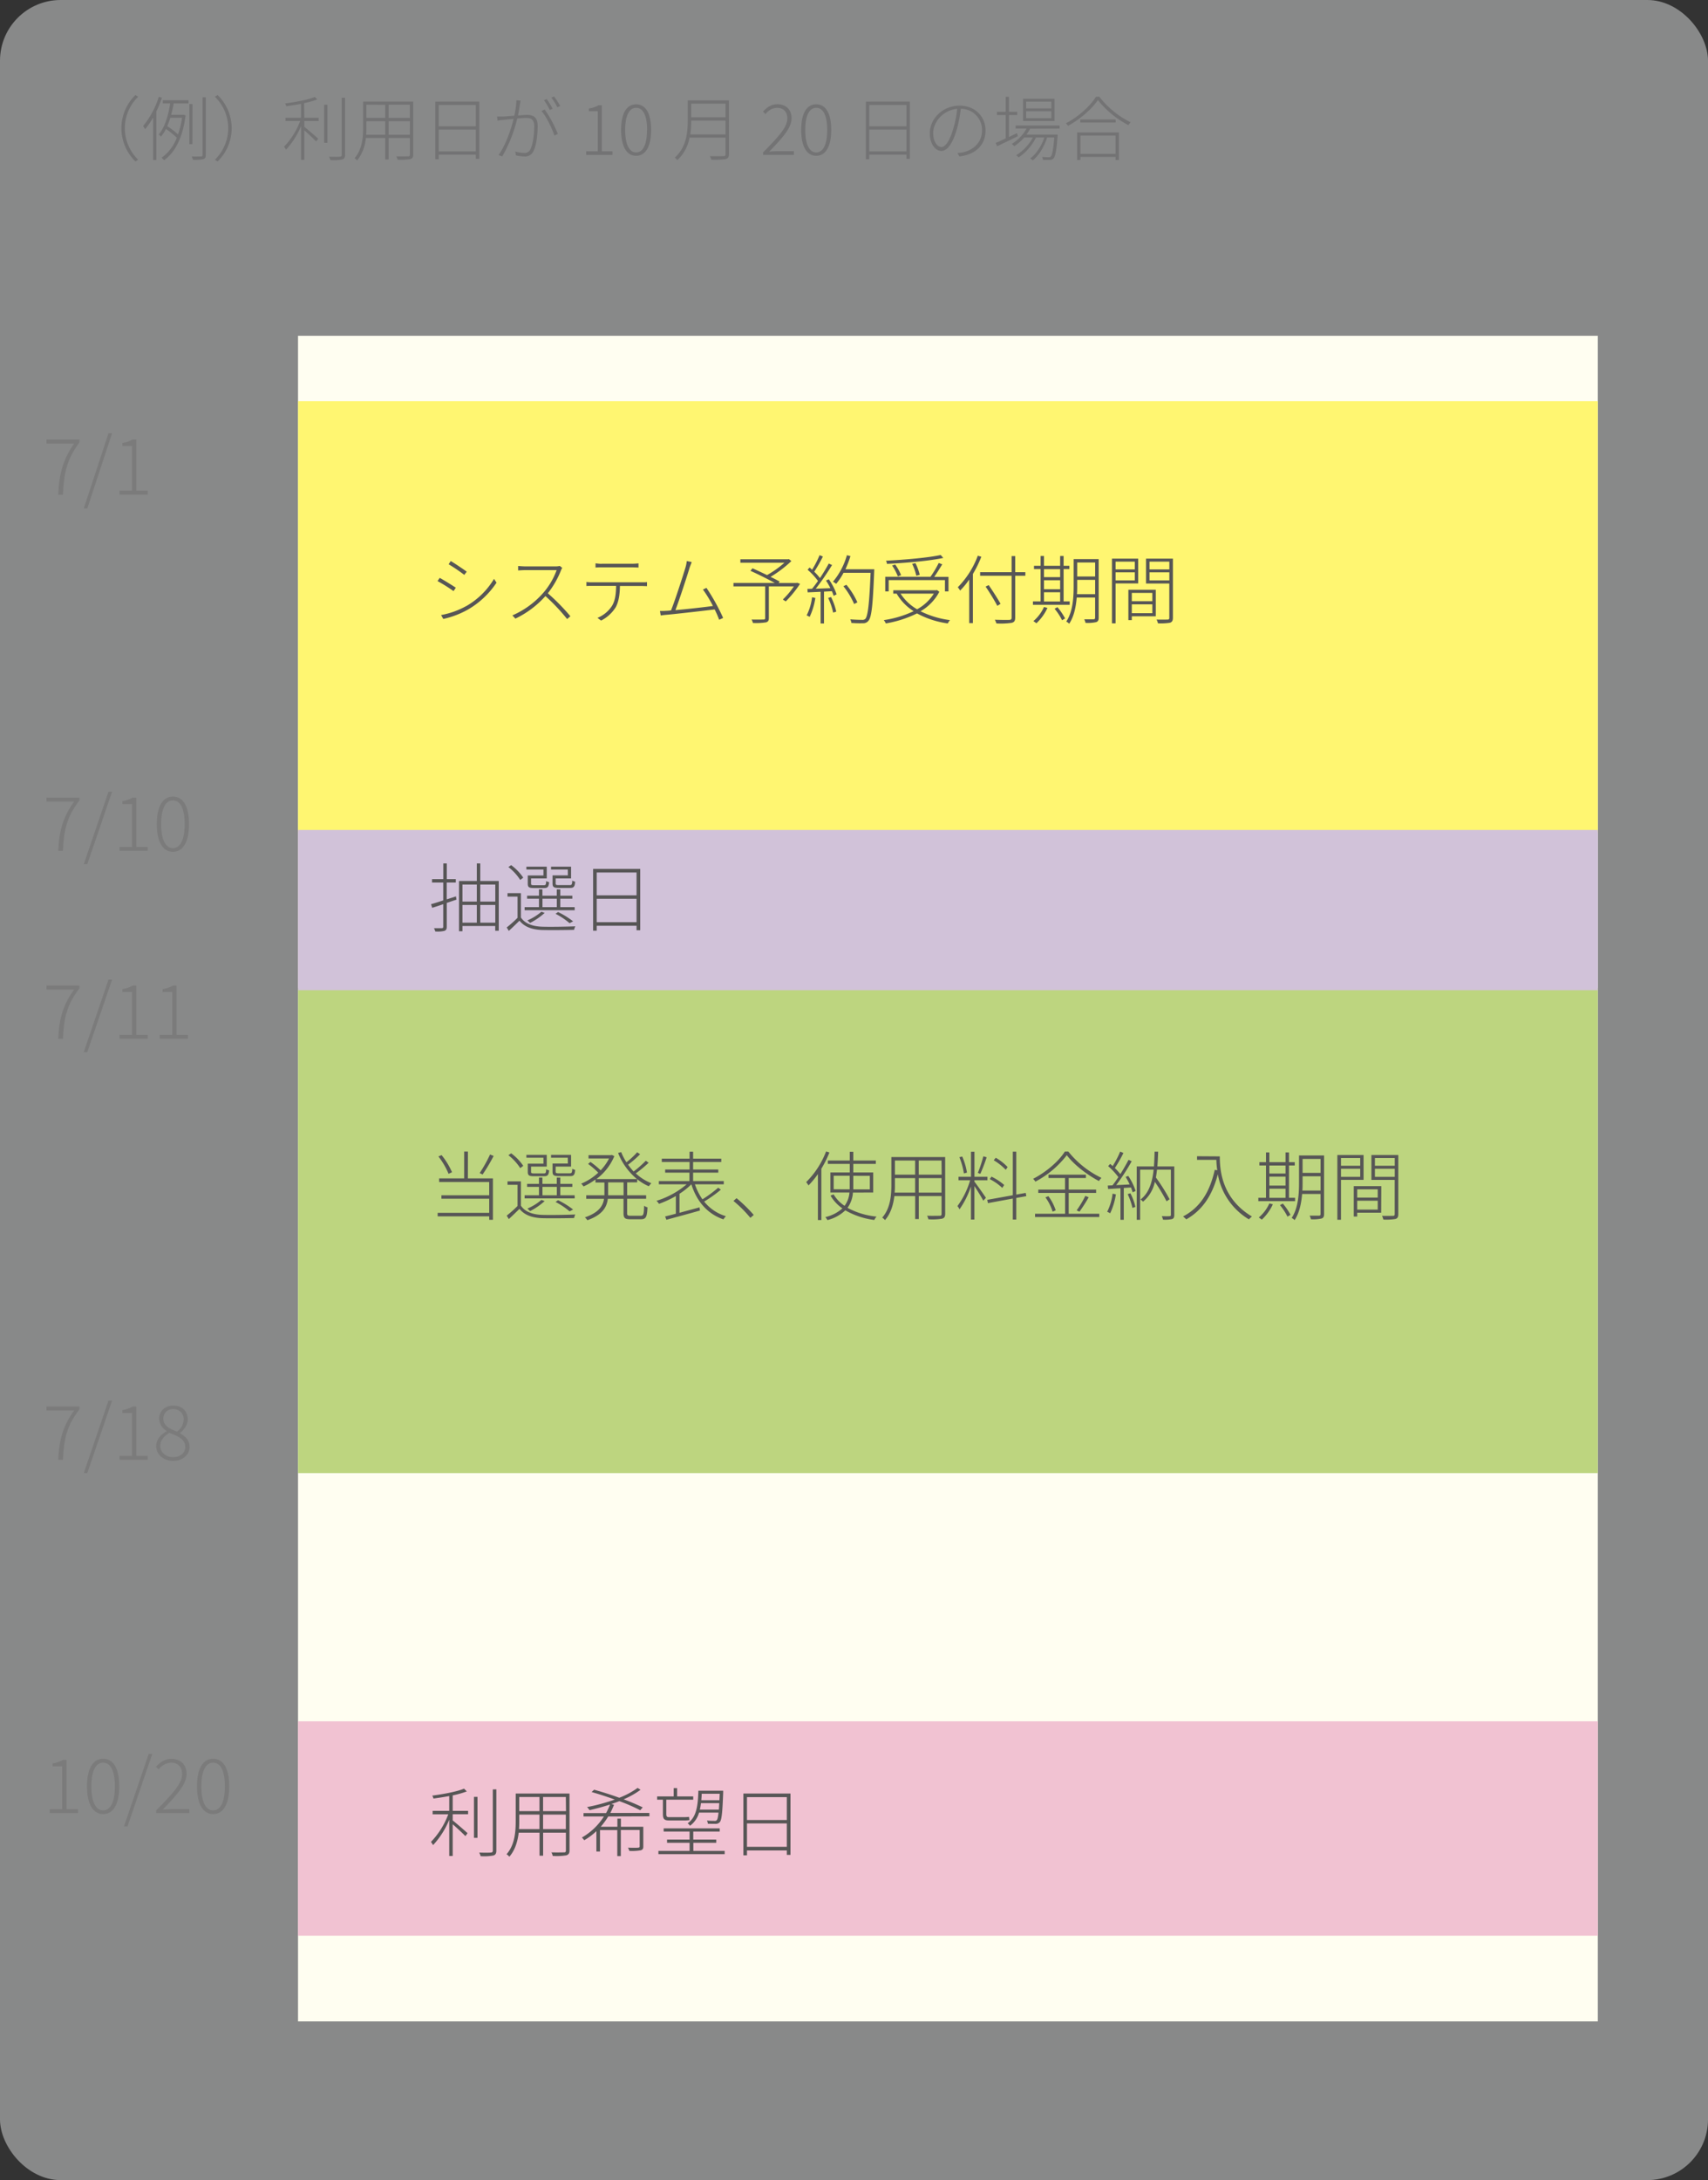
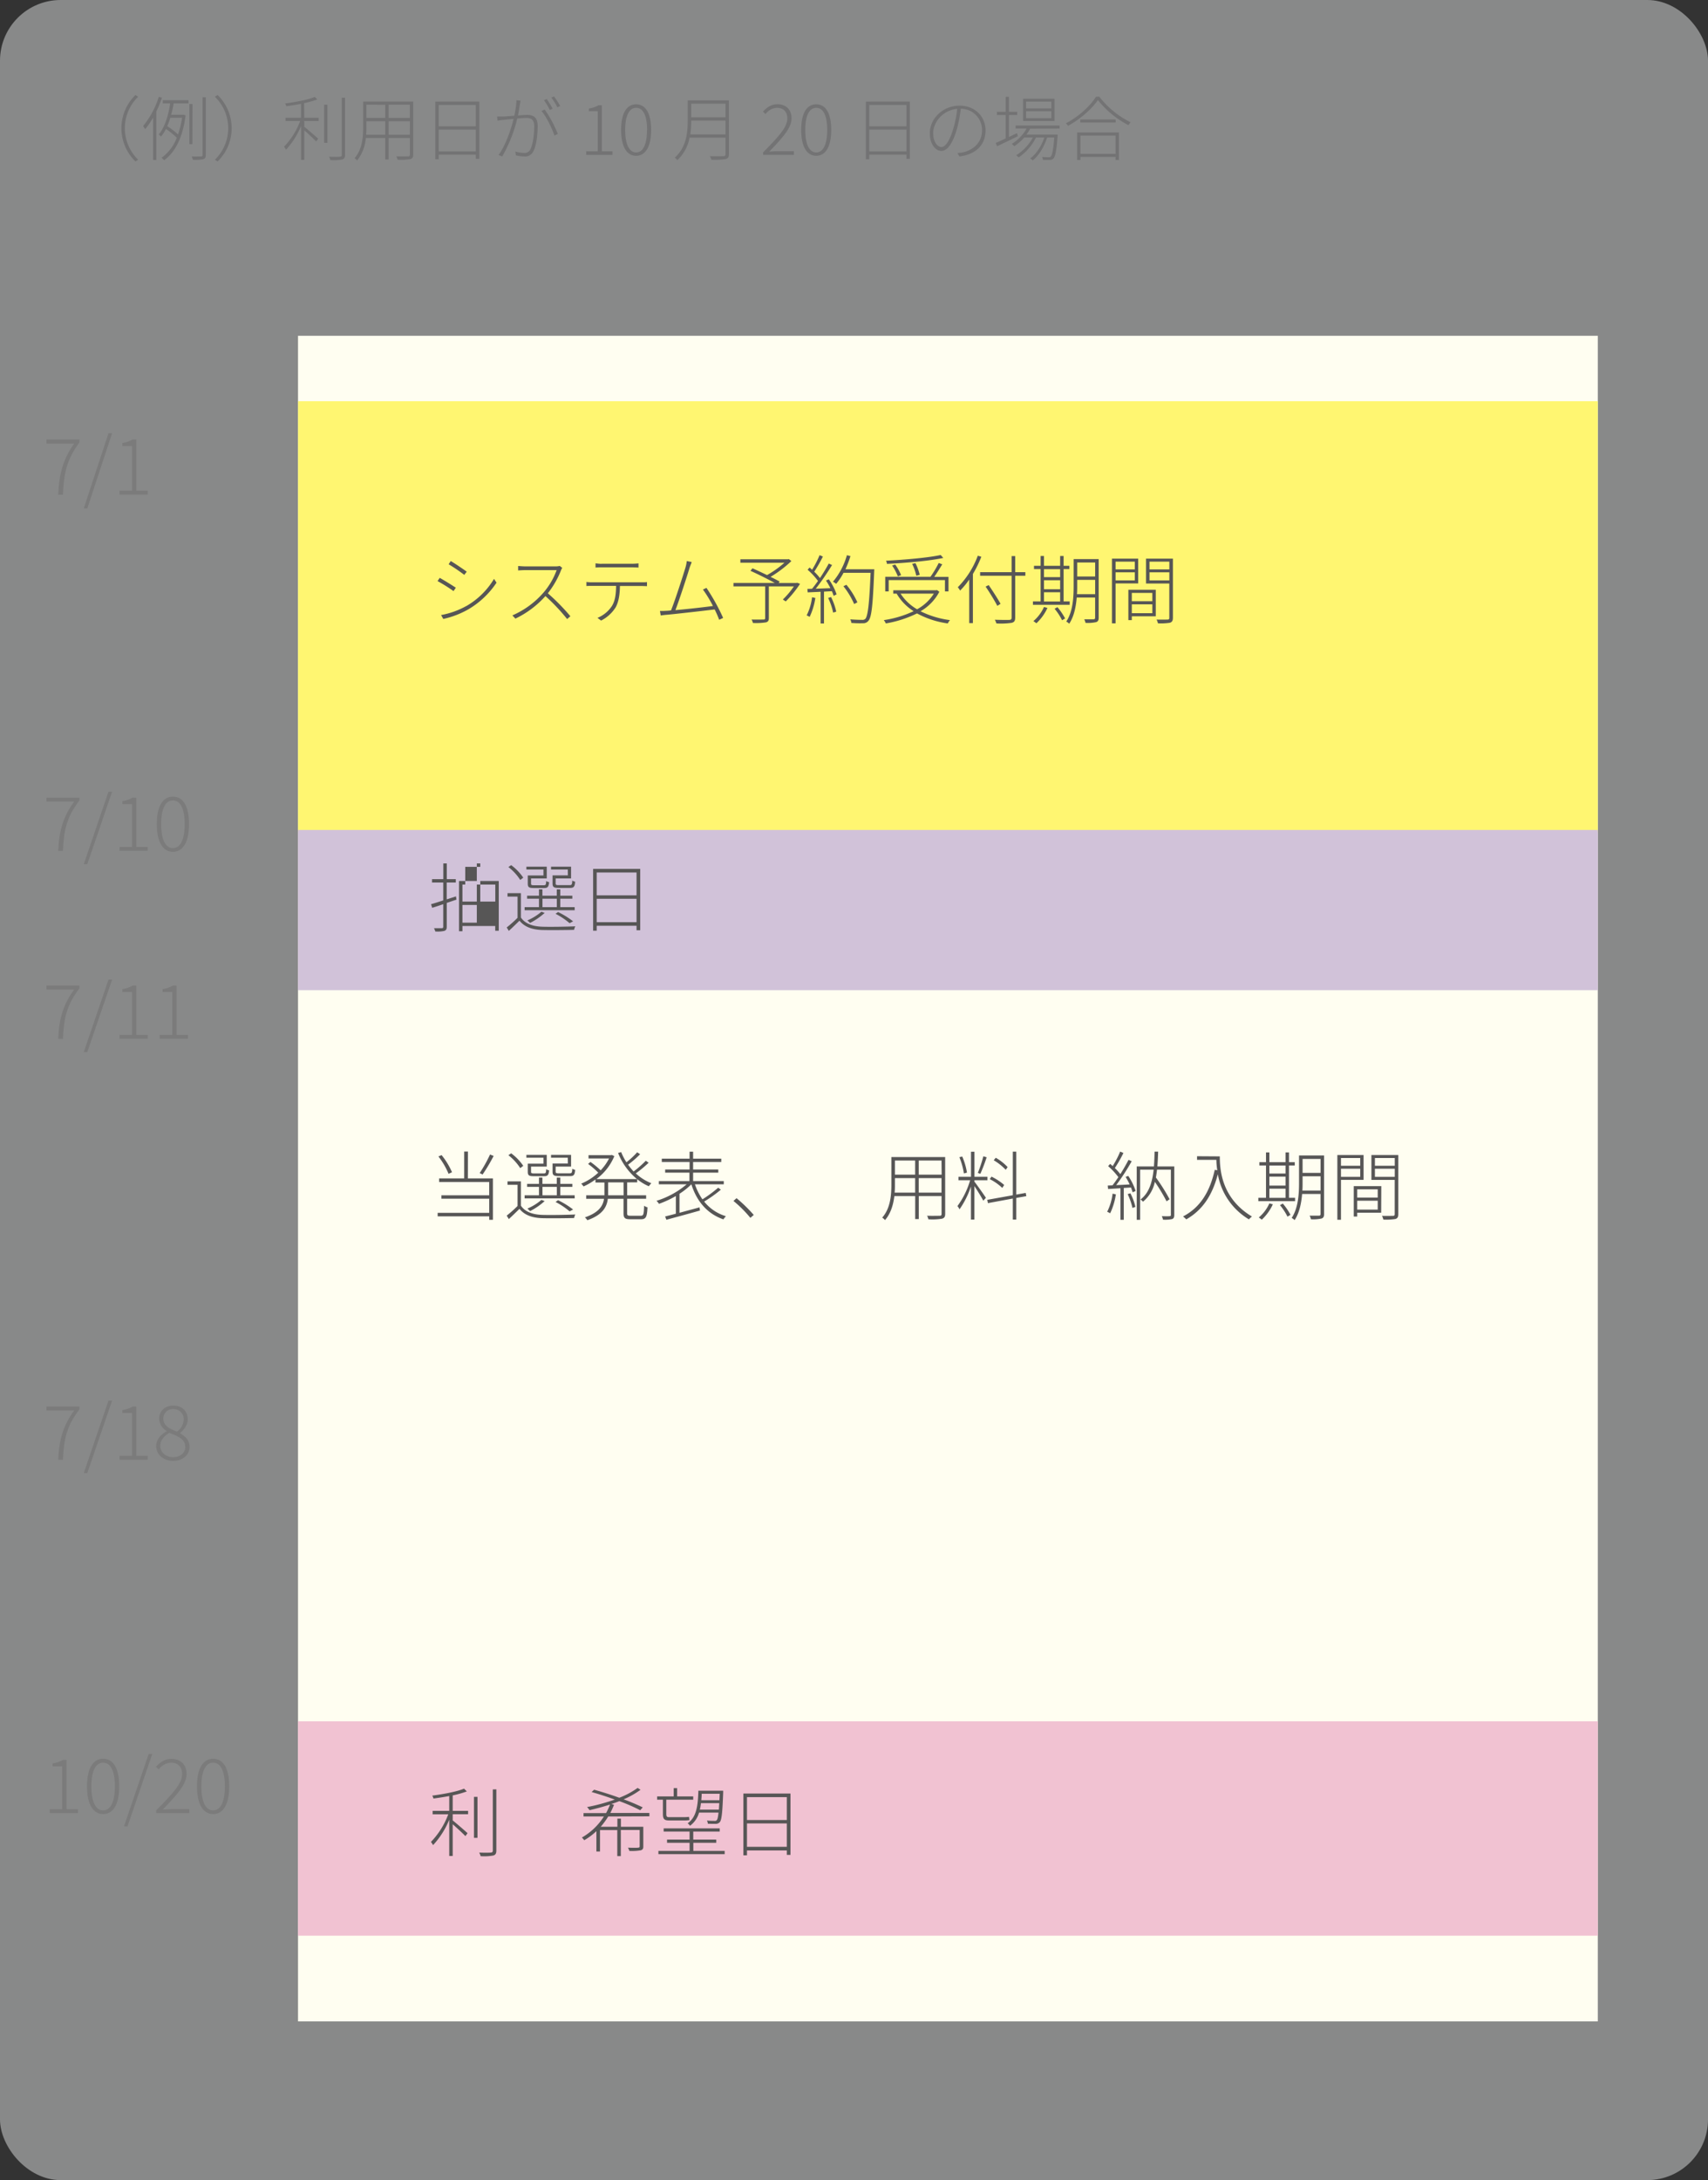
<svg xmlns="http://www.w3.org/2000/svg" id="レイヤー_1" data-name="レイヤー 1" width="682" height="870" viewBox="0 0 682 870">
  <rect x="0" y="0" width="682" height="870" fill="#333333" stroke="none" />
  <defs>
    <style>
      .cls-1 {
        fill: #d2d3d3;
        opacity: 0.54;
      }

      .cls-2 {
        fill: #fffef1;
      }

      .cls-3 {
        fill: #fff671;
      }

      .cls-4 {
        fill: #bdd57f;
      }

      .cls-5 {
        fill: #d1c2d9;
      }

      .cls-6 {
        fill: #f1c2d2;
      }

      .cls-7 {
        fill: #575656;
      }

      .cls-8 {
        fill: #7b7b7b;
      }

      .cls-9 {
        fill: #737374;
      }
    </style>
  </defs>
  <rect class="cls-1" width="682" height="870" rx="24.23" />
  <g>
    <rect class="cls-2" x="42.16" y="210.84" width="672.67" height="519" transform="translate(848.84 91.84) rotate(90)" />
    <rect class="cls-3" x="292.5" y="-13.39" width="172" height="519" transform="translate(624.61 -132.39) rotate(90)" />
-     <rect class="cls-4" x="281.7" y="231.55" width="193.61" height="519" transform="translate(869.55 112.55) rotate(90)" />
    <rect class="cls-5" x="346.53" y="103.68" width="63.94" height="519" transform="translate(741.68 -15.32) rotate(90)" />
    <rect class="cls-6" x="335.73" y="470.18" width="85.55" height="519" transform="translate(1108.18 351.18) rotate(90)" />
  </g>
  <g>
    <path class="cls-7" d="M182,234.54l-.9,1.35a64.7,64.7,0,0,0-6.39-4l.87-1.29C177.16,231.48,180.79,233.7,182,234.54Zm4.14,7.35A30.58,30.58,0,0,0,197.26,231l1,1.53a34.47,34.47,0,0,1-11.34,10.68A35.67,35.67,0,0,1,177,247l-.87-1.56A32.32,32.32,0,0,0,186.1,241.89Zm.24-13.77-1,1.29a66.61,66.61,0,0,0-6.24-4.23l.84-1.29C181.63,224.85,185.17,227.25,186.34,228.12Z" />
    <path class="cls-7" d="M224,227.61a36.43,36.43,0,0,1-5.25,9.15,84.4,84.4,0,0,1,9,9.15l-1.29,1.14a77.68,77.68,0,0,0-8.67-9.18,38,38,0,0,1-12,9l-1.2-1.29a34.65,34.65,0,0,0,12.39-9.06,28.45,28.45,0,0,0,5.28-9H209.62c-1,0-2.61.12-2.73.12v-1.77c.18,0,1.8.15,2.73.15h12.15a6.26,6.26,0,0,0,1.74-.18l1,.78A5.22,5.22,0,0,0,224,227.61Z" />
    <path class="cls-7" d="M236.59,232.38h19.65c.63,0,1.41,0,2.1-.09v1.62c-.6,0-1.44-.06-2.1-.06h-8.7c-.06,3.3-.45,6.21-1.71,8.52a14.74,14.74,0,0,1-5.82,5.28l-1.44-1.08a12.62,12.62,0,0,0,5.79-4.77c1.38-2.25,1.59-5,1.65-8h-9.42c-.9,0-1.62,0-2.43.06v-1.62C234.94,232.35,235.66,232.38,236.59,232.38Zm3.6-7.41H252.4a24.71,24.71,0,0,0,2.55-.15v1.68c-.81-.06-1.8-.09-2.55-.09H240.25c-1,0-1.8,0-2.46.09v-1.68C238.57,224.88,239.26,225,240.19,225Z" />
    <path class="cls-7" d="M275.29,226.77c-.81,2.73-4.14,13-5.61,16.71,4.86-.42,11.67-1.2,15-1.65a49.64,49.64,0,0,0-4-6.57l1.41-.66a81.64,81.64,0,0,1,6.66,12l-1.59.72a40.38,40.38,0,0,0-1.8-4.11c-4.47.54-15.09,1.77-19.23,2.13-.75.06-1.47.15-2.31.27l-.3-1.8a23.56,23.56,0,0,0,2.52-.06c.54,0,1.17-.09,1.89-.15,1.56-3.78,4.95-14.34,5.79-17.16a16,16,0,0,0,.51-2.55l1.95.39C276,225,275.68,225.54,275.29,226.77Z" />
    <path class="cls-7" d="M319.45,233a45.17,45.17,0,0,1-5.7,7l-1.17-.75A32.67,32.67,0,0,0,317,234H307v12.6c0,1.08-.3,1.53-1.17,1.77a25.91,25.91,0,0,1-5.19.24,6.57,6.57,0,0,0-.54-1.38c2.25.06,4.17,0,4.74,0s.69-.15.69-.63V234H292.87v-1.38h16.47c-2.61-1.44-6.57-3.42-9.69-4.83l.81-1c1.8.78,3.87,1.77,5.82,2.7a39.13,39.13,0,0,0,6.93-4.92H295.63v-1.38h19l.36-.09,1,.81a46.93,46.93,0,0,1-8.31,6.3c1.41.66,2.67,1.35,3.63,1.86l-.39.57H318l.3-.09Z" />
    <path class="cls-7" d="M325.57,238.62a27.09,27.09,0,0,1-2.28,7.56,7.47,7.47,0,0,0-1.2-.6,21.83,21.83,0,0,0,2.16-7.23Zm5.37-7.44a24.05,24.05,0,0,1,3.12,6l-1.2.6a14.77,14.77,0,0,0-.69-1.86l-3.15.18v12.72h-1.35V236.16l-5.16.24-.12-1.38,1.86-.06c.75-.9,1.56-2,2.37-3.12a27,27,0,0,0-4.14-4.47l.78-.9c.33.27.66.57,1,.9a41,41,0,0,0,3-5.82l1.32.54a63.23,63.23,0,0,1-3.45,6.06,20.92,20.92,0,0,1,2.28,2.55c1.32-2,2.61-4.11,3.51-5.82l1.32.6a101.15,101.15,0,0,1-6.51,9.45c1.8-.06,3.81-.15,5.85-.21a30.21,30.21,0,0,0-1.77-3.06Zm.9,7.08a24.81,24.81,0,0,1,2.07,5.82l-1.23.39a26.4,26.4,0,0,0-2-5.85ZM349.06,228c-.54,13.68-1.05,18.3-2.28,19.71a2.55,2.55,0,0,1-2.22,1,37.17,37.17,0,0,1-4.62-.12,3.35,3.35,0,0,0-.45-1.44c2.07.18,4,.21,4.68.21a1.7,1.7,0,0,0,1.35-.39c1-1.14,1.59-5.76,2.1-18.39h-10.8a25,25,0,0,1-2.94,4.41,7.38,7.38,0,0,0-1.29-.84,28.49,28.49,0,0,0,5.58-10.59l1.41.36a42.33,42.33,0,0,1-2,5.25h11.52Zm-8,13.05a31.31,31.31,0,0,0-4.29-7.11l1.2-.57a30,30,0,0,1,4.38,7Z" />
    <path class="cls-7" d="M375.07,236.16a19.27,19.27,0,0,1-7.5,7.77,37,37,0,0,0,11.76,3.54,6.83,6.83,0,0,0-.9,1.32,36.05,36.05,0,0,1-12.27-4,45.25,45.25,0,0,1-12.45,4,6,6,0,0,0-.81-1.32,42,42,0,0,0,11.91-3.57,20.3,20.3,0,0,1-6.78-7h-1.35v-1.35h17.1l.33-.09ZM354.85,236h-1.38v-5.82h18.06a41.91,41.91,0,0,0,3.3-5.52l1.41.54c-1,1.62-2.16,3.54-3.21,5h5.7V236h-1.41v-4.5H354.85Zm21.81-13.35c-5.55,1.2-14.85,2-22.5,2.37a4.65,4.65,0,0,0-.36-1.26c7.59-.39,16.92-1.2,21.81-2.28ZM358.51,230a22.5,22.5,0,0,0-2.28-4.32l1.23-.39a20.2,20.2,0,0,1,2.34,4.23Zm1.08,6.9a19.44,19.44,0,0,0,6.6,6.24,18.15,18.15,0,0,0,6.69-6.24Zm6.27-7.17a19.75,19.75,0,0,0-1.65-4.71l1.32-.3a20.45,20.45,0,0,1,1.71,4.68Z" />
    <path class="cls-7" d="M391.84,222.18a45.54,45.54,0,0,1-3.36,6.87v19.62H387v-17.4a30,30,0,0,1-3.63,4.41,7.1,7.1,0,0,0-.93-1.32,35.59,35.59,0,0,0,8-12.6Zm17.58,7.59h-4.05v16.65c0,1.41-.45,1.89-1.41,2.13a29.55,29.55,0,0,1-6.09.24,9.83,9.83,0,0,0-.63-1.47c2.7.09,5.07.09,5.76.06s.93-.24.93-.93V229.77H391.36v-1.44h12.57v-6.42h1.44v6.42h4.05Zm-11.19,12c-1-1.92-3-5.25-4.68-7.68l1.23-.6c1.68,2.43,3.75,5.67,4.74,7.47Z" />
    <path class="cls-7" d="M427.12,241.35H412.45V240h3.06v-12.9h-2.64v-1.32h2.64v-3.9h1.35v3.9h6.45v-3.9h1.38v3.9H427v1.32h-2.31V240h2.43Zm-8.88,1.26a19.56,19.56,0,0,1-4.41,6.12,13.85,13.85,0,0,0-1.2-.87,15.88,15.88,0,0,0,4.23-5.64Zm-1.38-15.48v3.18h6.45v-3.18Zm0,8h6.45v-3.57h-6.45Zm0,4.89h6.45v-3.66h-6.45Zm5.37,2.28a25,25,0,0,1,3.06,4.5l-1.2.72a23.34,23.34,0,0,0-3-4.59Zm16.47,4.2c0,1.05-.3,1.53-1,1.77a15.6,15.6,0,0,1-4.26.3,5.17,5.17,0,0,0-.51-1.44c1.74,0,3.3,0,3.72,0s.63-.15.63-.66v-8h-7.35c-.3,3.6-1.05,7.5-3,10.44a4.25,4.25,0,0,0-1.17-.87c2.67-4,2.94-9.75,2.94-14.1V223.11h10Zm-1.41-9.39v-5.7h-7.17v2.52c0,1,0,2.07-.09,3.18Zm-7.17-12.63v5.58h7.17v-5.58Z" />
    <path class="cls-7" d="M445.45,232.83v15.93H444V222.93h10.47v9.9Zm0-8.7v3.09h7.68v-3.09Zm7.68,7.5v-3.24h-7.68v3.24Zm8.37,14.31h-9.57v1.53h-1.38V235.35H461.5Zm-9.57-9.33v3.3h8.19v-3.3Zm8.19,8.1v-3.54h-8.19v3.54Zm8.22,1.8c0,1.14-.3,1.68-1.14,2a22.91,22.91,0,0,1-4.83.24,7,7,0,0,0-.54-1.5c2,.06,3.81,0,4.35,0s.72-.18.72-.69V232.86h-9.3v-9.93h10.74ZM459,224.13v3.09h7.92v-3.09Zm7.92,7.5v-3.24H459v3.24Z" />
  </g>
  <g>
    <path class="cls-8" d="M29.61,177H18.54v-1.61h13.2v1.12c-5.07,6.87-6.27,12.32-6.6,20.91H23.25C23.61,188.63,25.35,183.13,29.61,177Z" />
    <path class="cls-8" d="M43.32,172.89h1.44l-9.9,30H33.45Z" />
    <path class="cls-8" d="M47.73,195.79h5V178H48.87v-1.21A11.64,11.64,0,0,0,53,175.35h1.41v20.44H59v1.59H47.73Z" />
  </g>
  <g>
    <path class="cls-8" d="M29.61,319.86H18.54V318.3h13.2v1.08c-5.07,6.63-6.27,11.88-6.6,20.16H23.25C23.61,331.11,25.35,325.8,29.61,319.86Z" />
    <path class="cls-8" d="M43.32,315.93h1.44l-9.9,28.92H33.45Z" />
    <path class="cls-8" d="M47.73,338h5V320.88H48.87v-1.17A11.88,11.88,0,0,0,53,318.3h1.41V338H59v1.53H47.73Z" />
    <path class="cls-8" d="M62.61,328.86c0-7.08,2.34-10.95,6.45-10.95s6.42,3.9,6.42,10.95-2.34,11.07-6.42,11.07S62.61,335.91,62.61,328.86Zm11.13,0c0-6.42-1.86-9.45-4.68-9.45s-4.71,3-4.71,9.45,1.86,9.6,4.71,9.6S73.74,335.28,73.74,328.86Z" />
  </g>
  <g>
    <path class="cls-8" d="M29.61,394.86H18.54V393.3h13.2v1.08c-5.07,6.63-6.27,11.88-6.6,20.16H23.25C23.61,406.11,25.35,400.8,29.61,394.86Z" />
    <path class="cls-8" d="M43.32,390.93h1.44l-9.9,28.92H33.45Z" />
    <path class="cls-8" d="M47.73,413h5V395.88H48.87v-1.17A11.88,11.88,0,0,0,53,393.3h1.41V413H59v1.53H47.73Z" />
    <path class="cls-8" d="M63.78,413h5V395.88H64.92v-1.17a11.88,11.88,0,0,0,4.17-1.41H70.5V413h4.56v1.53H63.78Z" />
  </g>
  <g>
    <path class="cls-8" d="M29.61,562.86H18.54V561.3h13.2v1.08c-5.07,6.63-6.27,11.88-6.6,20.16H23.25C23.61,574.11,25.35,568.8,29.61,562.86Z" />
    <path class="cls-8" d="M43.32,558.93h1.44l-9.9,28.92H33.45Z" />
    <path class="cls-8" d="M47.73,581h5V563.88H48.87v-1.17A11.88,11.88,0,0,0,53,561.3h1.41V581H59v1.53H47.73Z" />
    <path class="cls-8" d="M62.37,577.11c0-2.85,2.19-4.89,4.17-5.94v-.12a6,6,0,0,1-3-4.89c0-3.12,2.46-5.25,5.64-5.25,3.63,0,5.79,2.37,5.79,5.55,0,2.34-1.77,4.35-3,5.34V572c1.83,1.14,3.72,2.55,3.72,5.43,0,3.09-2.64,5.55-6.54,5.55S62.37,580.44,62.37,577.11Zm11.58.24c0-3.18-3.09-4.26-6.36-5.55C65.55,573,64,574.74,64,577c0,2.55,2.16,4.5,5.13,4.5S74,579.69,74,577.35Zm-.6-10.83a4,4,0,0,0-4.2-4.2,3.74,3.74,0,0,0-3.93,3.84c0,2.91,2.73,4.11,5.46,5.16A6.27,6.27,0,0,0,73.35,566.52Z" />
  </g>
  <g>
    <path class="cls-8" d="M19.86,722h4.95V704.88H21v-1.17a11.88,11.88,0,0,0,4.17-1.41h1.41V722h4.56v1.53H19.86Z" />
    <path class="cls-8" d="M34.74,712.86c0-7.08,2.34-11,6.45-11s6.42,3.9,6.42,11-2.34,11.07-6.42,11.07S34.74,719.91,34.74,712.86Zm11.13,0c0-6.42-1.86-9.45-4.68-9.45s-4.71,3-4.71,9.45,1.86,9.6,4.71,9.6S45.87,719.28,45.87,712.86Z" />
    <path class="cls-8" d="M59.37,699.93h1.44l-9.9,28.92H49.5Z" />
    <path class="cls-8" d="M62.37,722.46c6.84-6.93,10.35-10.83,10.35-14.49,0-2.58-1.38-4.56-4.47-4.56a6.48,6.48,0,0,0-4.86,2.7l-1.11-1.05c1.65-1.8,3.51-3.15,6.15-3.15,3.81,0,6.06,2.4,6.06,6,0,4.17-3.78,8.22-9.51,14.25,1.17-.09,2.43-.18,3.6-.18h7v1.56H62.37Z" />
    <path class="cls-8" d="M78.66,712.86c0-7.08,2.34-11,6.45-11s6.42,3.9,6.42,11-2.34,11.07-6.42,11.07S78.66,719.91,78.66,712.86Zm11.13,0c0-6.42-1.86-9.45-4.68-9.45s-4.71,3-4.71,9.45,1.86,9.6,4.71,9.6S89.79,719.28,89.79,712.86Z" />
  </g>
  <g>
    <path class="cls-7" d="M186.82,470.26h10v16.53h-1.47v-1.38H174.76V484h20.58v-5.64H176.26V477h19.08V471.7h-20v-1.44h10V459.55h1.5Zm-7.71-1.83a29.73,29.73,0,0,0-4.05-6.93l1.26-.54a29.08,29.08,0,0,1,4.17,6.84Zm18-7.14a71.1,71.1,0,0,1-4.41,7.41l-1.17-.57a53.56,53.56,0,0,0,4.14-7.41Z" />
    <path class="cls-7" d="M208,481.15c1.62,2.4,4.56,3.51,8.37,3.66,3.18.12,10,0,13.35-.15a4.88,4.88,0,0,0-.48,1.41c-3.15.09-9.6.15-12.81.06-4.14-.15-7.08-1.32-9-3.72-1.38,1.35-2.79,2.73-4.26,4.08l-.84-1.38a48,48,0,0,0,4.32-3.84v-8.46h-4v-1.38H208Zm-.27-15A20.81,20.81,0,0,0,203,461l1.11-.75a20.43,20.43,0,0,1,4.83,5Zm21.75,12.09h-20V477h5.73v-3.36h-4.74v-1.2h4.74v-2.52h1.38v2.52h5.73v-2.52h1.41v2.52h4.8v1.2h-4.8V477h5.73ZM217,462h-6.81v-1.14h8.13v4.68h-6.27v2.07c0,.54.18.66,1.23.66h3.81c.81,0,.93-.18,1-1.68a3.18,3.18,0,0,0,1.17.45c-.15,1.89-.6,2.34-1.95,2.34h-4.11c-1.95,0-2.46-.3-2.46-1.77v-3.24H217Zm.48,17.31a26.32,26.32,0,0,1-5.82,4,11.18,11.18,0,0,0-1.08-1,21.68,21.68,0,0,0,5.61-3.48Zm-.87-2.31h5.73v-3.36h-5.73Zm10.11-15h-6.69v-1.14h8v4.68h-6.15v2c0,.57.18.69,1.32.69h4.23c.84,0,1-.21,1.08-1.83a3.49,3.49,0,0,0,1.14.45c-.12,2-.57,2.49-2,2.49h-4.47c-2,0-2.55-.3-2.55-1.8v-3.21h6.12Zm.72,21.42a28.39,28.39,0,0,0-5.61-3.75l1-.72a33.68,33.68,0,0,1,6,3.72Z" />
    <path class="cls-7" d="M250.42,471.85V477H258v1.38h-7.59v5.73c0,.9.21,1.05,1.38,1.05h4.08c1.08,0,1.23-.57,1.32-4a3.47,3.47,0,0,0,1.35.63c-.15,3.75-.6,4.77-2.55,4.77h-4.32c-2.1,0-2.7-.45-2.7-2.43v-5.73h-6.27c-.39,3.3-2.1,6.39-8.16,8.55a5.7,5.7,0,0,0-1-1.14c5.61-1.92,7.23-4.62,7.65-7.41h-7.11V477h7.26v-5.1h-3.57v-1.23a23.76,23.76,0,0,1-4.77,2.79,6.52,6.52,0,0,0-.93-1.11,22.44,22.44,0,0,0,6.81-4.38,32.06,32.06,0,0,0-4.05-3.48l.93-.81a33.85,33.85,0,0,1,4.08,3.36,19.77,19.77,0,0,0,3.36-4.74H235v-1.32h9l.3-.09,1,.48a21.73,21.73,0,0,1-7.17,9.15h16.2a25.91,25.91,0,0,1-7.53-10.41l1.23-.36a23.85,23.85,0,0,0,2.1,4.08,32.8,32.8,0,0,0,4.29-4l1.17.78a38.51,38.51,0,0,1-4.8,4.17A25.57,25.57,0,0,0,253,467.5a40.88,40.88,0,0,0,4.86-4.29L259,464a46,46,0,0,1-5.13,4.26,19.77,19.77,0,0,0,6.21,3.93,9.41,9.41,0,0,0-1,1.2,19.08,19.08,0,0,1-4.65-2.82v1.26Zm-1.44,0h-6.15V477H249Z" />
    <path class="cls-7" d="M287.83,474.76a50.76,50.76,0,0,1-6.66,4.74,17.52,17.52,0,0,0,8.7,5.85,5.6,5.6,0,0,0-1,1.26c-6.39-2.19-10.65-7.14-12.81-14h0a28.19,28.19,0,0,1-4.74,3.78v7.59c2.52-.69,5.31-1.44,8-2.16l.18,1.26c-4.74,1.35-9.9,2.73-13.41,3.69l-.51-1.32c1.2-.3,2.67-.66,4.29-1.11v-7.05a39.5,39.5,0,0,1-6.75,3.12,4.7,4.7,0,0,0-1-1.2,34,34,0,0,0,12.06-6.6h-11.1v-1.29h12.21v-3.36H265.6v-1.26h9.75v-3h-11.1v-1.32h11.1v-2.79h1.41v2.79H288v1.32H276.76v3h10.05v1.26H276.76v3.36H289v1.29H277.48a23.83,23.83,0,0,0,3,6,51.19,51.19,0,0,0,6.3-4.65Z" />
    <path class="cls-7" d="M292.87,479.26l1.23-1.11a59.66,59.66,0,0,1,6.87,6.69L299.62,486A47.51,47.51,0,0,0,292.87,479.26Z" />
-     <path class="cls-7" d="M331.18,459.91a42,42,0,0,1-3.21,6.48v20.49h-1.38V468.52a33.83,33.83,0,0,1-3.75,4.53,15.43,15.43,0,0,0-.93-1.32,34.62,34.62,0,0,0,7.95-12.24Zm9.39,16a11.53,11.53,0,0,1-2.16,6.09A30.41,30.41,0,0,0,350,485.5a6.23,6.23,0,0,0-.9,1.35A31.1,31.1,0,0,1,337.54,483a16.21,16.21,0,0,1-7.14,3.9,9.71,9.71,0,0,0-.84-1.2,15.32,15.32,0,0,0,6.81-3.48,15.67,15.67,0,0,1-4.74-5.1l1.23-.48a14.07,14.07,0,0,0,4.38,4.56,10.35,10.35,0,0,0,1.95-5.31h-7.62v-8h7.74v-3.42h-8.76v-1.35h8.76v-3.48h1.41v3.48h9v1.35h-9v3.42h7.95v8Zm-1.29-1.29c0-.66,0-1.32,0-2v-3.42h-6.39v5.4Zm1.44-5.4v3.42c0,.66,0,1.32,0,2h6.6v-5.4Z" />
    <path class="cls-7" d="M377.41,484.39c0,1.2-.36,1.68-1.23,1.95a24,24,0,0,1-5.49.24,4.45,4.45,0,0,0-.51-1.41c2.34.06,4.41,0,5,0s.78-.18.78-.78v-7.08h-9.09v9.18h-1.44v-9.18h-8.31c-.42,3.39-1.41,6.93-3.75,9.6a4,4,0,0,0-1.11-1c3.33-3.75,3.66-9.06,3.66-13.29V461.74h21.48Zm-12-8.46v-5.79h-8.07v2.46c0,1,0,2.19-.12,3.33Zm-8.07-12.81v5.64h8.07v-5.64Zm18.6,0h-9.09v5.64H376Zm0,12.81v-5.79h-9.09v5.79Z" />
    <path class="cls-7" d="M389.08,471.55c.84,1.05,3.93,5.4,4.59,6.45l-1.05,1.17c-.57-1.2-2.37-4.08-3.54-5.85V486.7H387.7V473.47a35.37,35.37,0,0,1-4.56,9.12,6.37,6.37,0,0,0-.84-1.29A32.63,32.63,0,0,0,387.37,471h-4.65v-1.38h5v-10h1.38v10h5.19V471h-5.19Zm-4.2-3.27a28.65,28.65,0,0,0-1.8-6.48l1.14-.27a26.85,26.85,0,0,1,1.89,6.42Zm9.09-6.45a66.77,66.77,0,0,1-2.52,6.6l-1-.36a53.65,53.65,0,0,0,2.19-6.63Zm11.82,16.23v8.64h-1.38v-8.4l-9.93,1.83-.27-1.32,10.2-1.83v-17.4h1.38v17.13l3.78-.66.24,1.29Zm-5.58-4a21,21,0,0,0-5-3.51l.69-1a23.18,23.18,0,0,1,5.07,3.33Zm1.38-7.23a21.81,21.81,0,0,0-4.8-3.81l.81-1a20.37,20.37,0,0,1,4.74,3.72Z" />
-     <path class="cls-7" d="M426.58,459.55a38.05,38.05,0,0,0,13.23,10.5,6.54,6.54,0,0,0-1,1.26c-4.62-2.4-10-6.51-12.84-10.32a38.82,38.82,0,0,1-12.54,10.56,7.47,7.47,0,0,0-.9-1.14c5.19-2.64,10.23-7,12.66-10.86Zm.15,24.81h12.21v1.32H413.29v-1.32h12v-8.31H414.58v-1.32h10.68v-4.62h-6.6v-1.35H433.6v1.35h-6.87v4.62h10.95v1.32H426.73Zm-8.1-7a19.49,19.49,0,0,1,2.91,5.64l-1.23.54a19.35,19.35,0,0,0-2.88-5.73ZM429.91,483a40.08,40.08,0,0,0,3.45-5.76l1.35.54a58.16,58.16,0,0,1-3.69,5.76Z" />
    <path class="cls-7" d="M445.57,476.62a27.09,27.09,0,0,1-2.28,7.56,7.47,7.47,0,0,0-1.2-.6,21.83,21.83,0,0,0,2.16-7.23Zm4.95-7.35a25.14,25.14,0,0,1,2.94,6l-1.2.54c-.15-.54-.39-1.2-.66-1.92l-2.88.18v12.72H447.4V474.19l-4.95.3-.12-1.38,1.89-.09c.75-.93,1.53-2.07,2.34-3.27a27.53,27.53,0,0,0-4.08-4.38l.81-.9c.33.27.66.57,1,.87a39.19,39.19,0,0,0,3-5.79l1.29.57a54.65,54.65,0,0,1-3.42,6,25.37,25.37,0,0,1,2.19,2.43c1.23-1.95,2.4-4,3.27-5.7l1.26.57a86.18,86.18,0,0,1-6.18,9.51c1.65-.06,3.48-.15,5.37-.27a28,28,0,0,0-1.62-3Zm.84,6.93a21.45,21.45,0,0,1,2,5.43l-1.17.42a26.42,26.42,0,0,0-1.92-5.52Zm17.52,8.64c0,.93-.21,1.41-.84,1.65a13.47,13.47,0,0,1-3.66.24,6,6,0,0,0-.48-1.41c1.47.06,2.76.06,3.15,0s.48-.12.48-.48V466.78H462c-.12,1.08-.27,2.1-.45,3.12a74.11,74.11,0,0,1,5.46,8.67l-1.2.84a68.29,68.29,0,0,0-4.68-7.77,13.91,13.91,0,0,1-4.74,7.92,3.26,3.26,0,0,0-1-.87c3.39-2.55,4.71-6.87,5.25-11.91h-5.4v20h-1.35v-21.3h6.87c.15-1.89.21-3.9.27-5.91h1.41c-.06,2-.15,4-.3,5.91h6.75Z" />
    <path class="cls-7" d="M487.06,461.47c0,5.13.6,16.68,12.84,24a8.59,8.59,0,0,0-1.2,1.14,26.22,26.22,0,0,1-12.42-18c-2.25,8.49-6.12,14.28-12.6,18a12.84,12.84,0,0,0-1.29-1.17c6.9-3.6,10.68-9.81,12.66-18.6l1,.18a32.64,32.64,0,0,1-.36-4.17h-7.71v-1.44Z" />
    <path class="cls-7" d="M517.12,479.35H502.45V478h3.06v-12.9h-2.64v-1.32h2.64v-3.9h1.35v3.9h6.45v-3.9h1.38v3.9H517v1.32h-2.31V478h2.43Zm-8.88,1.26a19.56,19.56,0,0,1-4.41,6.12,13.85,13.85,0,0,0-1.2-.87,15.88,15.88,0,0,0,4.23-5.64Zm-1.38-15.48v3.18h6.45v-3.18Zm0,8h6.45v-3.57h-6.45Zm0,4.89h6.45v-3.66h-6.45Zm5.37,2.28a25,25,0,0,1,3.06,4.5l-1.2.72a23.34,23.34,0,0,0-3-4.59Zm16.47,4.2c0,1.05-.3,1.53-1,1.77a15.6,15.6,0,0,1-4.26.3,5.17,5.17,0,0,0-.51-1.44c1.74,0,3.3,0,3.72,0s.63-.15.63-.66v-8h-7.35c-.3,3.6-1.05,7.5-3,10.44a4.25,4.25,0,0,0-1.17-.87c2.67-4.05,2.94-9.75,2.94-14.1V461.11h10Zm-1.41-9.39v-5.7h-7.17v2.52c0,1,0,2.07-.09,3.18Zm-7.17-12.63v5.58h7.17v-5.58Z" />
    <path class="cls-7" d="M535.45,470.83v15.93H534V460.93h10.47v9.9Zm0-8.7v3.09h7.68v-3.09Zm7.68,7.5v-3.24h-7.68v3.24Zm8.37,14.31h-9.57v1.53h-1.38V473.35h11Zm-9.57-9.33v3.3h8.19v-3.3Zm8.19,8.1v-3.54h-8.19v3.54Zm8.22,1.8c0,1.14-.3,1.68-1.14,1.95a22.91,22.91,0,0,1-4.83.24,7,7,0,0,0-.54-1.5c2,.06,3.81,0,4.35,0s.72-.18.72-.69V470.86h-9.3v-9.93h10.74ZM549,462.13v3.09h7.92v-3.09Zm7.92,7.5v-3.24H549v3.24Z" />
  </g>
  <g>
-     <path class="cls-7" d="M182.26,359l-3.87,1.32v9.51c0,1-.3,1.41-.93,1.65a11.9,11.9,0,0,1-3.66.24,6.2,6.2,0,0,0-.51-1.32c1.47,0,2.76,0,3.12,0s.57-.12.57-.57v-9c-1.59.54-3.09,1.05-4.41,1.44l-.45-1.44c1.35-.36,3-.9,4.86-1.5v-7.14h-4.47v-1.35H177v-6.27h1.41v6.27H182v1.35h-3.63v6.72l3.69-1.2Zm16.89-7.44v19.86h-1.41v-1.89H184.66v2.1h-1.38V351.57h7.11v-7h1.38v7ZM184.66,353v6.78h5.73V353Zm0,15.21h5.73v-7.08h-5.73ZM191.77,353v6.78h6V353Zm6,15.21v-7.08h-6v7.08Z" />
+     <path class="cls-7" d="M182.26,359l-3.87,1.32v9.51c0,1-.3,1.41-.93,1.65a11.9,11.9,0,0,1-3.66.24,6.2,6.2,0,0,0-.51-1.32c1.47,0,2.76,0,3.12,0s.57-.12.57-.57v-9c-1.59.54-3.09,1.05-4.41,1.44l-.45-1.44c1.35-.36,3-.9,4.86-1.5v-7.14h-4.47v-1.35H177v-6.27h1.41v6.27H182v1.35h-3.63v6.72l3.69-1.2Zm16.89-7.44v19.86h-1.41v-1.89H184.66v2.1h-1.38V351.57h7.11v-7h1.38v7ZM184.66,353v6.78h5.73V353Zm0,15.21h5.73v-7.08h-5.73ZM191.77,353v6.78h6V353Zv-7.08h-6v7.08Z" />
    <path class="cls-7" d="M208,366.15c1.62,2.4,4.56,3.51,8.37,3.66,3.18.12,10,0,13.35-.15a4.88,4.88,0,0,0-.48,1.41c-3.15.09-9.6.15-12.81.06-4.14-.15-7.08-1.32-9-3.72-1.38,1.35-2.79,2.73-4.26,4.08l-.84-1.38a48,48,0,0,0,4.32-3.84v-8.46h-4v-1.38H208Zm-.27-15A20.81,20.81,0,0,0,203,346l1.11-.75a20.43,20.43,0,0,1,4.83,5Zm21.75,12.09h-20V362h5.73v-3.36h-4.74v-1.2h4.74v-2.52h1.38v2.52h5.73v-2.52h1.41v2.52h4.8v1.2h-4.8V362h5.73ZM217,347h-6.81v-1.14h8.13v4.68h-6.27v2.07c0,.54.18.66,1.23.66h3.81c.81,0,.93-.18,1-1.68a3.18,3.18,0,0,0,1.17.45c-.15,1.89-.6,2.34-1.95,2.34h-4.11c-1.95,0-2.46-.3-2.46-1.77v-3.24H217Zm.48,17.31a26.32,26.32,0,0,1-5.82,4,11.18,11.18,0,0,0-1.08-1,21.68,21.68,0,0,0,5.61-3.48Zm-.87-2.31h5.73v-3.36h-5.73Zm10.11-15h-6.69v-1.14h8v4.68h-6.15v2c0,.57.18.69,1.32.69h4.23c.84,0,1-.21,1.08-1.83a3.49,3.49,0,0,0,1.14.45c-.12,2-.57,2.49-2,2.49h-4.47c-2,0-2.55-.3-2.55-1.8v-3.21h6.12Zm.72,21.42a28.39,28.39,0,0,0-5.61-3.75l1-.72a33.68,33.68,0,0,1,6,3.72Z" />
    <path class="cls-7" d="M255.64,346.74v24.48h-1.47v-1.77h-15.9v1.95h-1.44V346.74Zm-17.37,1.44v9.12h15.9v-9.12ZM254.17,368v-9.33h-15.9V368Z" />
  </g>
  <g>
    <path class="cls-7" d="M180.76,722.64h6.15V724h-6.15v2.46c1.29,1,5,4.23,5.94,5.1l-.87,1.17c-.93-1-3.45-3.33-5.07-4.74v12.66h-1.38V726.18a33.71,33.71,0,0,1-6.45,10.14c-.18-.36-.6-.93-.84-1.29a31.87,31.87,0,0,0,6.9-11h-6.24v-1.38h6.63v-5.91c-2.1.39-4.29.72-6.3,1a4.38,4.38,0,0,0-.48-1.17c4.47-.6,9.9-1.59,12.69-2.79l1.11,1.11a38.68,38.68,0,0,1-5.64,1.59Zm8.49-5.58h1.41v16.35h-1.41Zm8.94-3v24.48c0,1.2-.42,1.68-1.17,1.92a20.07,20.07,0,0,1-5.1.27,7.5,7.5,0,0,0-.57-1.44c2.22.09,4.08.06,4.62,0s.81-.21.81-.75V714.09Z" />
-     <path class="cls-7" d="M227.41,738.39c0,1.2-.36,1.68-1.23,2a24,24,0,0,1-5.49.24,4.45,4.45,0,0,0-.51-1.41c2.34.06,4.41,0,5,0s.78-.18.78-.78v-7.08h-9.09v9.18h-1.44v-9.18h-8.31c-.42,3.39-1.41,6.93-3.75,9.6a4,4,0,0,0-1.11-1c3.33-3.75,3.66-9.06,3.66-13.29V715.74h21.48Zm-12-8.46v-5.79h-8.07v2.46c0,1,0,2.19-.12,3.33Zm-8.07-12.81v5.64h8.07v-5.64Zm18.6,0h-9.09v5.64H226Zm0,12.81v-5.79h-9.09v5.79Z" />
    <path class="cls-7" d="M242.86,724.89a30.63,30.63,0,0,1-3,4.11h6.66v-3.24h1.41V729h8.94v7.83c0,.9-.21,1.29-1,1.56a20.14,20.14,0,0,1-4.59.24,5.35,5.35,0,0,0-.54-1.29c2,.06,3.6.06,4.05,0s.63-.15.63-.54v-6.51h-7.53v10.41h-1.41V730.32h-6.9v8.55h-1.44v-8.13a25.33,25.33,0,0,1-4.86,3.63,8,8,0,0,0-.93-1.08,25.38,25.38,0,0,0,8.79-8.4H233v-1.35h9a29.42,29.42,0,0,0,1.59-3.42c-2.76.9-5.55,1.65-8.19,2.25a6.59,6.59,0,0,0-1-1.23,75.4,75.4,0,0,0,11.07-3c-3.12-1.14-6.36-2.19-9.24-3l1-.93c3.15.87,6.72,2,10.05,3.21a32.14,32.14,0,0,0,7.32-3.93l1.17.75a34.25,34.25,0,0,1-6.75,3.81,82.67,82.67,0,0,1,7.62,3.21l-1,1.14a71.8,71.8,0,0,0-8.34-3.63c-1.05.42-2.1.81-3.21,1.14l1.08.3a32,32,0,0,1-1.47,3.27h15.6v1.35Z" />
    <path class="cls-7" d="M264.7,718.2h-2.31v-1.32H269v-3.3h1.38v3.3h6.42v1.32H266.05v5.7c0,1,.24,1.26,1.08,1.26h5.79a16.62,16.62,0,0,0,2.19-.12c.06.39.15,1,.18,1.29a11.57,11.57,0,0,1-2.34.15h-5.79c-2,0-2.46-.66-2.46-2.61Zm24.66,20.43v1.29H262.9v-1.29h12.45v-3.24h-9V734.1h9v-3.18H265v-1.29h22.38v1.29H276.82v3.18H286v1.29h-9.15v3.24Zm-10.23-15.3a9.76,9.76,0,0,1-3.63,5.28,3.25,3.25,0,0,0-.93-1c3.54-2.4,4.11-7,4.29-13h9.9v.75c-.3,8.13-.6,10.92-1.35,11.79a2.15,2.15,0,0,1-1.62.69c-.66,0-1.86,0-3.15-.06a3.19,3.19,0,0,0-.36-1.26c1.35.12,2.58.12,3,.12a1,1,0,0,0,.93-.3c.3-.33.51-1.23.69-3Zm7.92-1.17c.06-.75.09-1.59.15-2.58h-7.32a17.12,17.12,0,0,1-.45,2.58Zm-6.87-6.33c0,.9-.09,1.77-.15,2.58h7.23l.12-2.58Z" />
    <path class="cls-7" d="M315.64,715.74v24.48h-1.47v-1.77h-15.9v1.95h-1.44V715.74Zm-17.37,1.44v9.12h15.9v-9.12ZM314.17,737v-9.33h-15.9V737Z" />
  </g>
  <g>
    <path class="cls-9" d="M54.08,37.93l1.09.67a17.51,17.51,0,0,0,0,25.14l-1.09.68a18.46,18.46,0,0,1,0-26.49Z" />
    <path class="cls-9" d="M64.66,39a45.42,45.42,0,0,1-2.24,5.49V63.86H61.14V46.92a30,30,0,0,1-3.2,4.64,12.57,12.57,0,0,0-.81-1.26A33.9,33.9,0,0,0,63.4,38.63ZM65,40H75.28v1.26H69.34a40.3,40.3,0,0,1-1,4.53h4.73l.22,0,.82.25c-1.15,9.1-4.34,14.9-8.6,17.92a4.93,4.93,0,0,0-1-1,17.27,17.27,0,0,0,6.08-8,32.63,32.63,0,0,0-4.32-3.5,16.7,16.7,0,0,1-2,3.08,5.63,5.63,0,0,0-.87-.9c2.63-3.13,3.92-8.17,4.54-12.37H65Zm3,7c-.34,1.14-.76,2.29-1.2,3.36a28.58,28.58,0,0,1,4.28,3.3,35.17,35.17,0,0,0,1.6-6.66Zm8.82,10.52H75.61v-16h1.26Zm5.35-18.7v23c0,1-.28,1.46-1,1.71a17,17,0,0,1-4.14.23c-.12-.34-.31-.93-.48-1.32,1.74.06,3.28,0,3.72,0s.62-.14.62-.62v-23Z" />
    <path class="cls-9" d="M86.9,64.42l-1.1-.68a17.51,17.51,0,0,0,0-25.14l1.1-.67a18.46,18.46,0,0,1,0,26.49Z" />
    <path class="cls-9" d="M121.5,47h5.74v1.29H121.5v2.3c1.21.92,4.65,3.94,5.55,4.76l-.81,1.09c-.87-.93-3.22-3.11-4.74-4.43V63.8h-1.29V50.28a31.55,31.55,0,0,1-6,9.46,12.38,12.38,0,0,0-.79-1.2,29.7,29.7,0,0,0,6.44-10.28H114V47h6.18V41.46c-2,.36-4,.67-5.88.92a4.09,4.09,0,0,0-.44-1.09c4.17-.56,9.24-1.49,11.84-2.61l1,1a35.11,35.11,0,0,1-5.27,1.48Zm7.93-5.21h1.31V57h-1.31ZM137.77,39V61.84c0,1.12-.39,1.57-1.09,1.79a18.74,18.74,0,0,1-4.76.25,7.86,7.86,0,0,0-.53-1.34c2.07.08,3.81.06,4.31,0s.76-.2.76-.7V39Z" />
    <path class="cls-9" d="M165,61.67c0,1.12-.33,1.57-1.14,1.82a22.92,22.92,0,0,1-5.13.23,4.06,4.06,0,0,0-.48-1.32c2.19.06,4.12,0,4.68,0s.73-.17.73-.73V55.06h-8.49v8.57h-1.34V55.06h-7.75a16.54,16.54,0,0,1-3.5,9,3.92,3.92,0,0,0-1-.95c3.11-3.5,3.42-8.45,3.42-12.4V40.53h20Zm-11.17-7.89V48.37h-7.53v2.3c0,1,0,2-.11,3.11Zm-7.53-12v5.26h7.53V41.82Zm17.36,0h-8.49v5.26h8.49Zm0,12V48.37h-8.49v5.41Z" />
    <path class="cls-9" d="M191.39,40.53V63.38H190V61.73H175.18v1.82h-1.35v-23Zm-16.21,1.35v8.51H190V41.88ZM190,60.41V51.7H175.18v8.71Z" />
    <path class="cls-9" d="M207.63,41.43c-.11.75-.45,2.85-.78,4.65,1.51-.12,2.88-.23,3.58-.23,2.24,0,4.26.73,4.26,4.37,0,3.36-.48,7.76-1.65,10a3.63,3.63,0,0,1-3.79,2.22A16.43,16.43,0,0,1,206,62l-.23-1.54a12.44,12.44,0,0,0,3.42.56,2.52,2.52,0,0,0,2.66-1.57c1-2.1,1.46-5.88,1.46-9.07,0-2.75-1.32-3.31-3.14-3.31-.81,0-2.16.11-3.64.23a56,56,0,0,1-6,15.14l-1.46-.58c2.89-3.9,5.15-10.81,6-14.42-1.73.16-3.39.33-4.23.42-.53.05-1.54.16-2.18.28l-.17-1.63c.81,0,1.4,0,2.21,0s2.8-.19,4.65-.33A31.37,31.37,0,0,0,206.2,40l1.66.17C207.8,40.56,207.71,41,207.63,41.43Zm15.09,12-1.34.68c-.9-2.75-3.22-7.59-5.15-9.78l1.26-.64A49.18,49.18,0,0,1,222.72,53.38Zm-2.07-10.05-1.12.51a26.88,26.88,0,0,0-2.32-3.9l1.09-.47A41.1,41.1,0,0,1,220.65,43.33Zm3-1.06-1.11.5a22.89,22.89,0,0,0-2.39-3.86l1.07-.48A37.4,37.4,0,0,1,223.67,42.27Z" />
    <path class="cls-9" d="M234.06,60.38h4.62v-16h-3.55V43.3A11.05,11.05,0,0,0,239,42h1.31V60.38h4.26v1.43H234.06Z" />
    <path class="cls-9" d="M248,51.84c0-6.6,2.18-10.22,6-10.22s6,3.64,6,10.22-2.18,10.34-6,10.34S248,58.42,248,51.84Zm10.39,0c0-6-1.74-8.82-4.37-8.82s-4.39,2.83-4.39,8.82,1.73,9,4.39,9S258.34,57.84,258.34,51.84Z" />
    <path class="cls-9" d="M291.07,61.48c0,1.2-.36,1.7-1.26,2a30.33,30.33,0,0,1-5.8.25,5.93,5.93,0,0,0-.56-1.4c2.52.05,4.74,0,5.38,0s.87-.23.87-.87V54.92H275.33a16.06,16.06,0,0,1-4.9,9,3.52,3.52,0,0,0-1-1c4.65-4.17,5.16-10,5.16-14.64V40.06h16.46Zm-1.37-7.84V48.12H276v.17a36.32,36.32,0,0,1-.36,5.35ZM276,41.37V46.8H289.7V41.37Z" />
    <path class="cls-9" d="M304.71,60.8c6.38-6.46,9.66-10.1,9.66-13.52,0-2.41-1.29-4.26-4.18-4.26a6.05,6.05,0,0,0-4.53,2.52l-1-1c1.54-1.68,3.28-2.94,5.74-2.94,3.56,0,5.66,2.24,5.66,5.6,0,3.9-3.53,7.68-8.88,13.3,1.09-.08,2.27-.16,3.36-.16H317v1.45H304.71Z" />
    <path class="cls-9" d="M319.91,51.84c0-6.6,2.18-10.22,6-10.22s6,3.64,6,10.22-2.18,10.34-6,10.34S319.91,58.42,319.91,51.84Zm10.39,0c0-6-1.74-8.82-4.37-8.82s-4.4,2.83-4.4,8.82,1.74,9,4.4,9S330.3,57.84,330.3,51.84Z" />
    <path class="cls-9" d="M363.31,40.53V63.38h-1.37V61.73H347.1v1.82h-1.35v-23ZM347.1,41.88v8.51h14.84V41.88Zm14.84,18.53V51.7H347.1v8.71Z" />
    <path class="cls-9" d="M383.11,62.43l-.82-1.37a17.82,17.82,0,0,0,2.27-.28c3.59-.79,7.56-3.53,7.56-8.8a8.42,8.42,0,0,0-8.48-8.56A51.87,51.87,0,0,1,382,51.79c-1.71,5.79-3.84,8.45-6.16,8.45-2.13,0-4.57-2.52-4.57-7.08,0-5.88,5.27-11,11.87-11,6.36,0,10.39,4.51,10.39,9.91C393.52,57.92,389.52,61.67,383.11,62.43Zm-7.2-3.75c1.37,0,3.13-1.94,4.7-7.23a43.71,43.71,0,0,0,1.6-8c-5.8.51-9.58,5.38-9.58,9.61C372.63,57,374.54,58.68,375.91,58.68Z" />
    <path class="cls-9" d="M406.4,54.36c-2.88,1.43-6,2.94-8.26,4l-.56-1.32c1.09-.45,2.49-1.09,4-1.82V45.91h-3.52V44.62h3.52v-6h1.29v6h3.31v1.29h-3.31v8.76l3.22-1.54Zm4.9-3a13.49,13.49,0,0,1-1.45,2.33h12.48s0,.42-.05.67c-.45,6-.9,8.12-1.66,8.9a1.88,1.88,0,0,1-1.45.56c-.59,0-1.68,0-2.75,0a2.75,2.75,0,0,0-.33-1.2c1.15.11,2.21.14,2.6.14s.68,0,.87-.28c.56-.56,1-2.55,1.4-7.59h-2.85c-1.1,3.53-3.31,7.28-5.77,9.13a3.16,3.16,0,0,0-1-.78c2.35-1.66,4.54-5,5.66-8.35h-3.34a20.82,20.82,0,0,1-6.94,7.95,5.45,5.45,0,0,0-.95-.89,19.29,19.29,0,0,0,6.66-7.06h-3.47A19.65,19.65,0,0,1,405,58.34a7.58,7.58,0,0,0-1-.9,17,17,0,0,0,5.91-6.13h-4.37V50.08h17.56v1.23Zm9.77-3.08H408.5V39.41h12.57Zm-1.28-7.73H409.73v2.72h10.06Zm0,3.84H409.73v2.77h10.06Z" />
    <path class="cls-9" d="M438.94,38.57a35.51,35.51,0,0,0,12.51,10.22,11.15,11.15,0,0,0-.89,1.15,38.27,38.27,0,0,1-12.18-10c-2.33,3.47-7.06,7.64-11.9,10.27a8.51,8.51,0,0,0-.87-1c4.93-2.55,9.72-6.86,12-10.59Zm-8.85,14.28h16.69v11h-1.35V62.62h-14v1.24h-1.34Zm15.4-5.18V48.9H431.35V47.67Zm-14.06,6.44v7.28h14V54.11Z" />
  </g>
</svg>